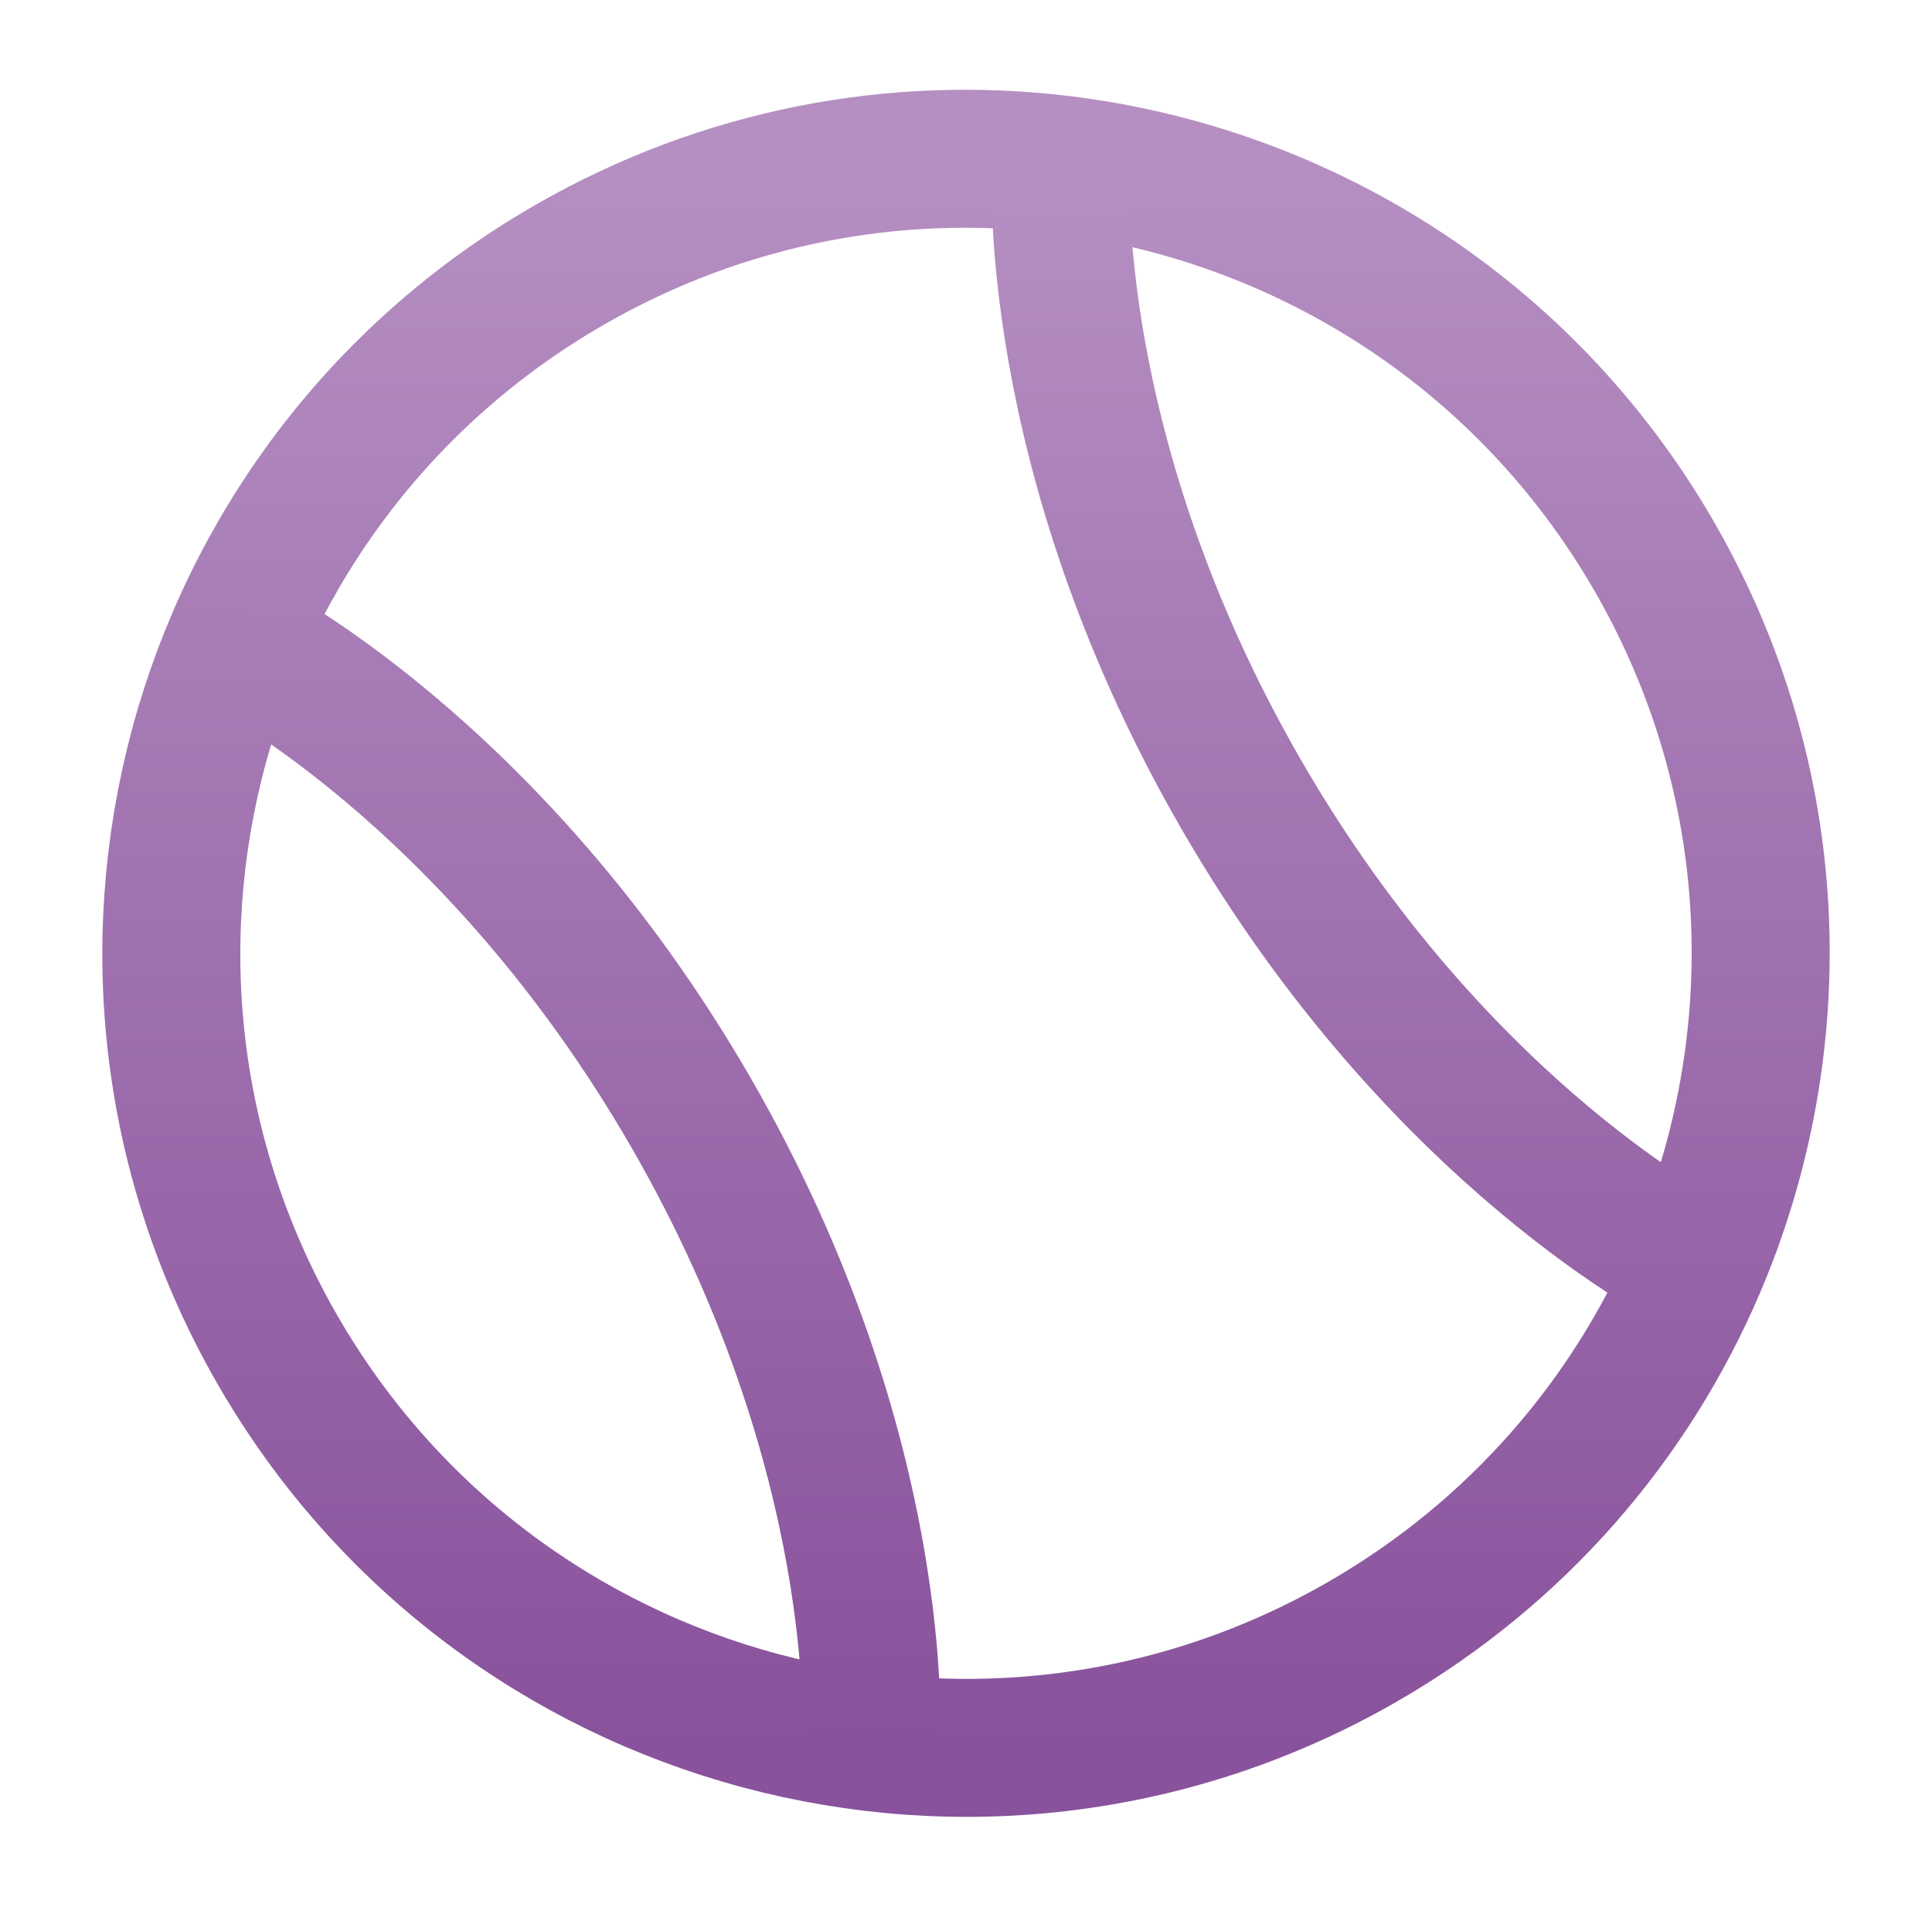
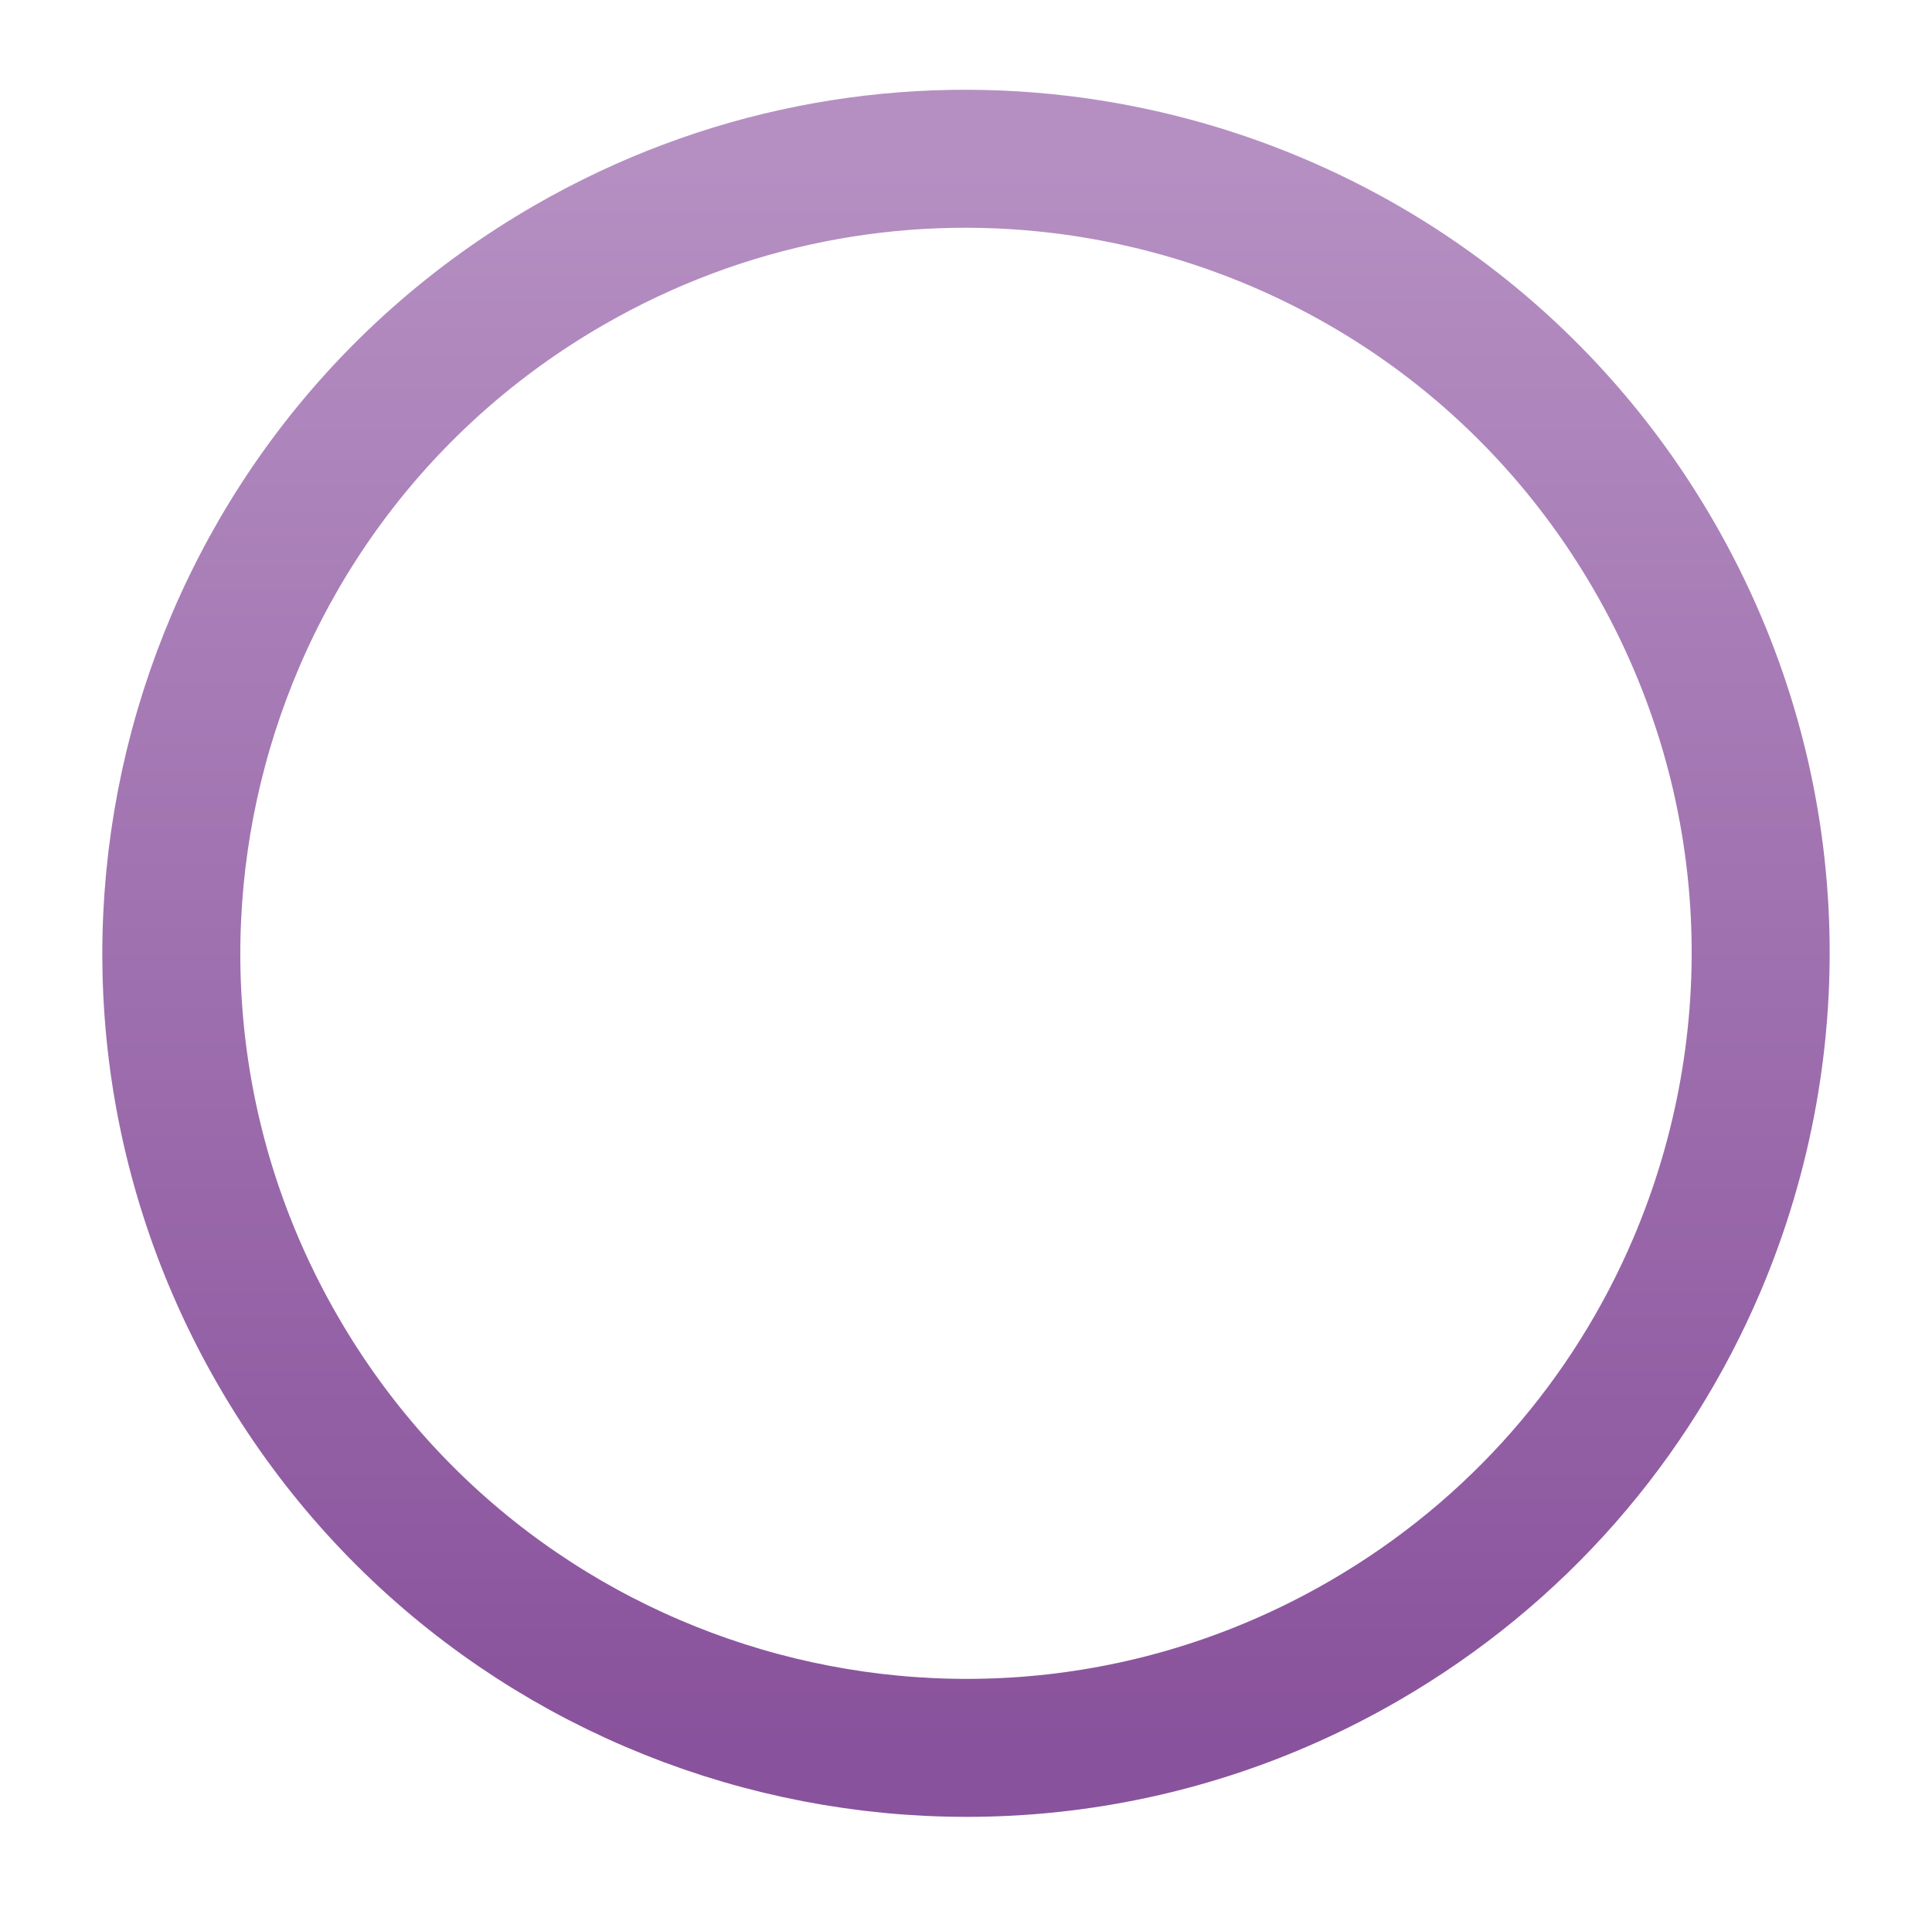
<svg xmlns="http://www.w3.org/2000/svg" width="77" height="76" viewBox="0 0 77 76" fill="none">
  <path d="M11.076 53.833C19.82 68.979 39.188 74.168 54.333 65.424C60.507 61.86 65.027 56.53 67.622 50.441C71.395 41.592 71.104 31.139 65.924 22.166C60.744 13.194 51.836 7.716 42.287 6.559C35.716 5.762 28.84 7.011 22.667 10.576C7.521 19.32 2.331 38.687 11.076 53.833Z" stroke="url(#paint0_linear_2167_2529)" stroke-width="5.5" />
-   <path d="M42.286 6.559C42.286 6.559 41.552 17.954 49.469 31.667C57.386 45.379 67.622 50.441 67.622 50.441M9.377 25.559C9.377 25.559 19.613 30.621 27.53 44.333C35.446 58.045 34.713 69.441 34.713 69.441" stroke="url(#paint1_linear_2167_2529)" stroke-width="5.5" />
  <defs>
    <linearGradient id="paint0_linear_2167_2529" x1="38.5" y1="6.328" x2="38.5" y2="69.672" gradientUnits="userSpaceOnUse">
      <stop stop-color="#B58FC2" />
      <stop offset="1" stop-color="#89529C" />
    </linearGradient>
    <linearGradient id="paint1_linear_2167_2529" x1="38.499" y1="6.559" x2="38.499" y2="69.441" gradientUnits="userSpaceOnUse">
      <stop stop-color="#B58FC2" />
      <stop offset="1" stop-color="#89529C" />
    </linearGradient>
  </defs>
</svg>